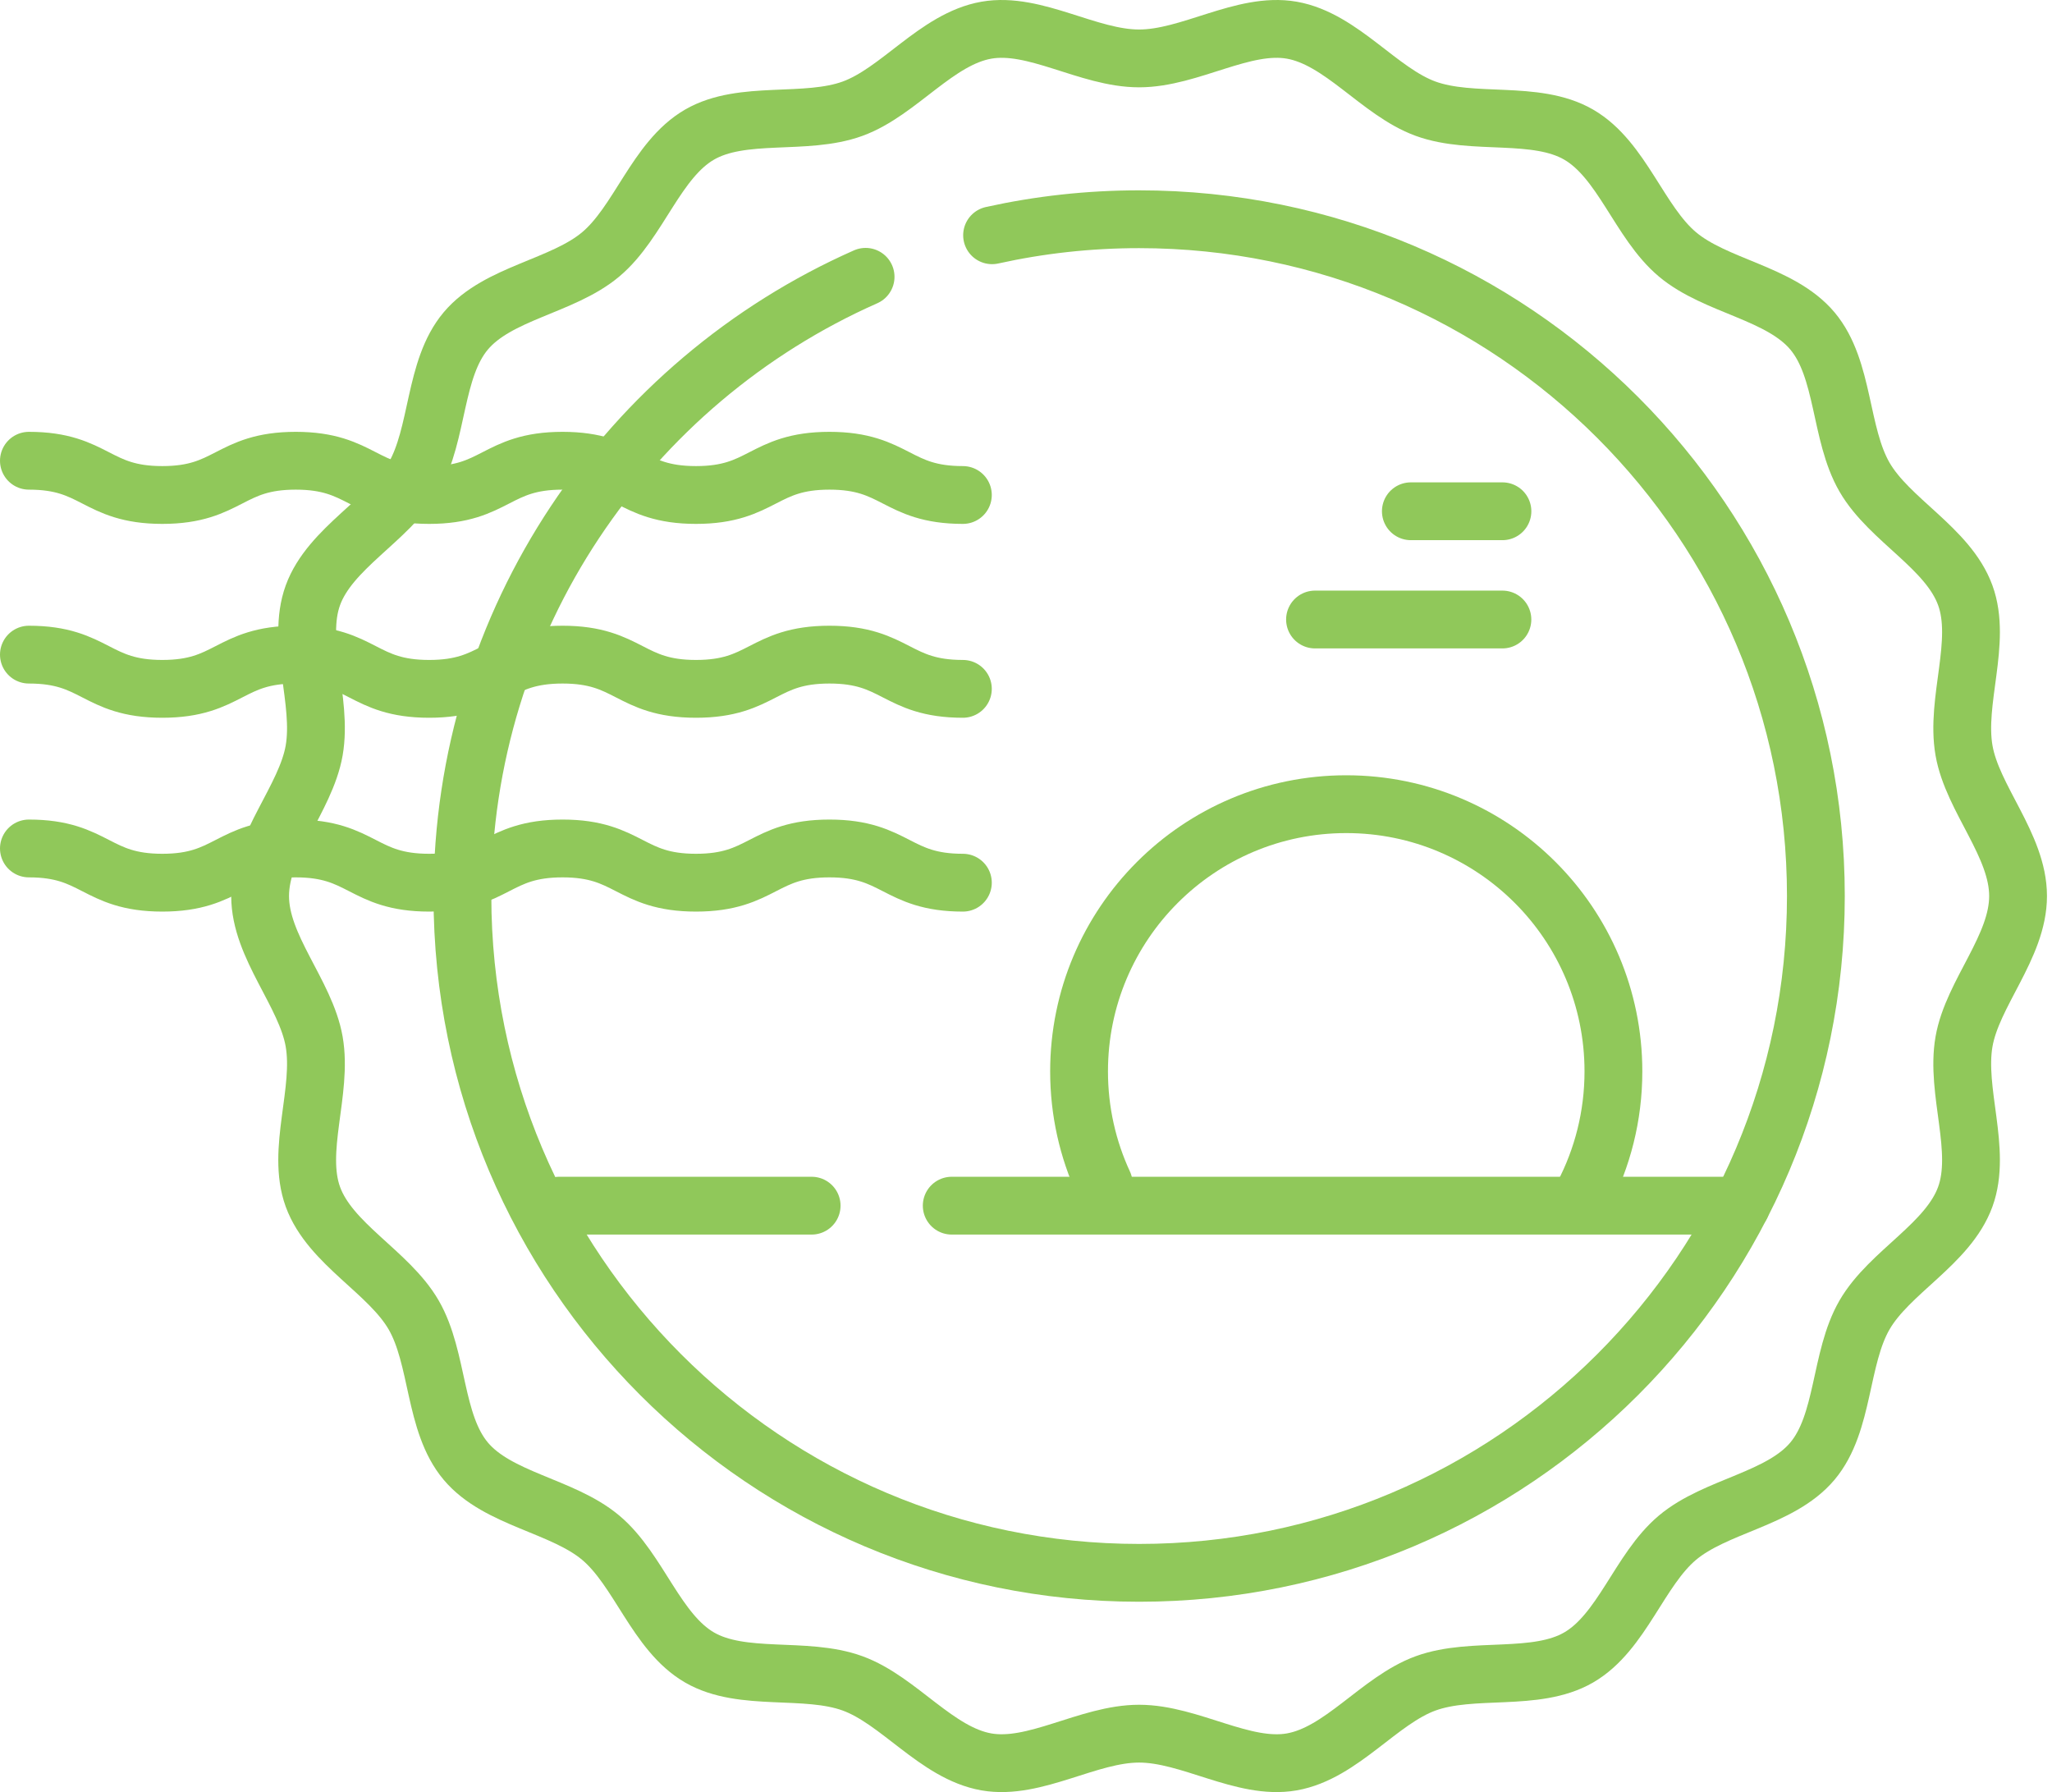
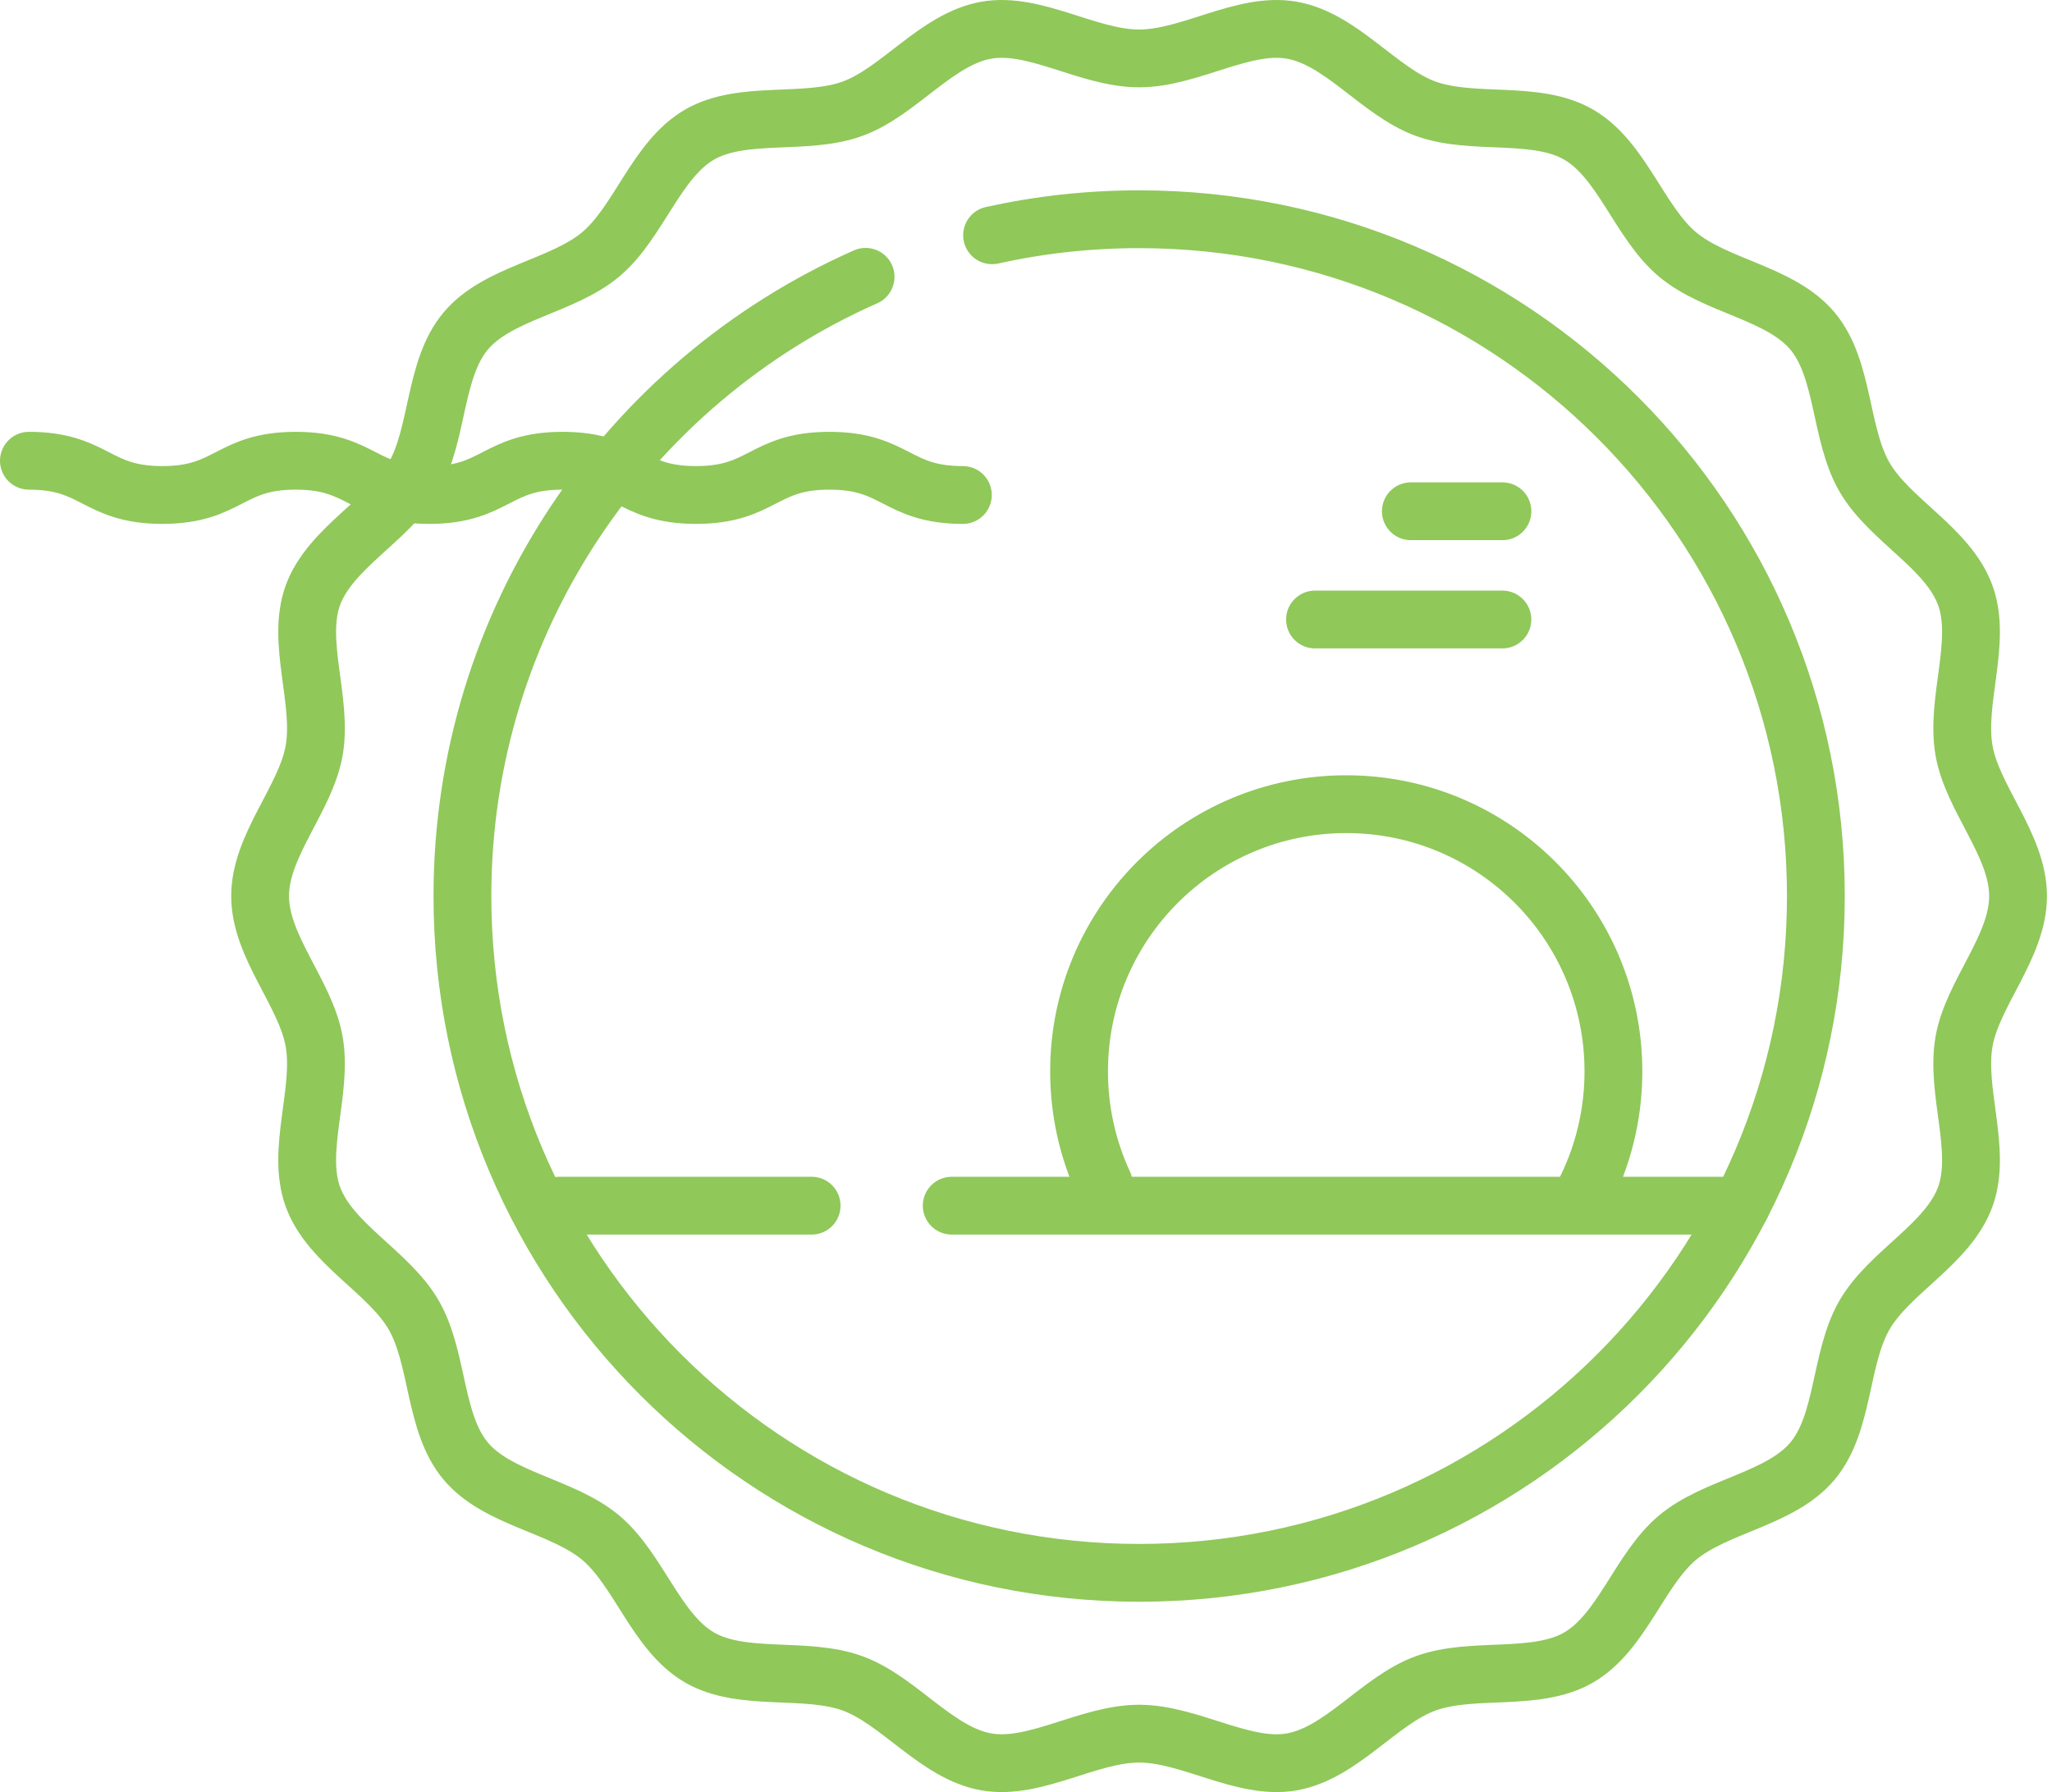
<svg xmlns="http://www.w3.org/2000/svg" width="71" height="62" viewBox="0 0 71 62" fill="none">
  <path d="M38.188 40.949C37.641 39.768 37.336 38.453 37.336 37.067C37.336 31.961 41.475 27.822 46.581 27.822C51.686 27.822 55.825 31.961 55.825 37.067C55.825 38.609 55.447 40.062 54.78 41.341" stroke="#90C85A" stroke-width="2" stroke-miterlimit="10" stroke-linecap="round" />
  <path d="M69.826 31C69.826 32.759 68.25 34.359 67.956 36.034C67.655 37.757 68.585 39.798 67.999 41.405C67.404 43.04 65.375 44.004 64.514 45.491C63.646 46.992 63.82 49.23 62.711 50.55C61.599 51.873 59.364 52.088 58.04 53.2C56.72 54.309 56.123 56.475 54.622 57.343C53.135 58.203 50.962 57.644 49.327 58.239C47.72 58.824 46.417 60.654 44.695 60.956C43.02 61.249 41.172 59.979 39.413 59.979C37.654 59.979 35.806 61.249 34.131 60.956C32.409 60.654 31.106 58.824 29.499 58.239C27.864 57.644 25.691 58.203 24.204 57.343C22.703 56.474 22.106 54.309 20.786 53.2C19.462 52.088 17.227 51.873 16.115 50.55C15.006 49.23 15.18 46.992 14.312 45.491C13.451 44.004 11.422 43.04 10.826 41.405C10.242 39.798 11.171 37.757 10.87 36.034C10.576 34.359 9 32.759 9 31C9 29.241 10.576 27.641 10.87 25.966C11.171 24.243 10.242 22.202 10.826 20.595C11.422 18.96 13.451 17.996 14.312 16.509C15.18 15.008 15.006 12.77 16.115 11.45C17.227 10.127 19.462 9.912 20.786 8.8C22.106 7.691 22.703 5.526 24.204 4.657C25.691 3.797 27.863 4.356 29.499 3.761C31.106 3.176 32.409 1.346 34.131 1.044C35.806 0.751 37.654 2.021 39.413 2.021C41.172 2.021 43.02 0.751 44.695 1.044C46.417 1.346 47.72 3.176 49.327 3.761C50.962 4.356 53.135 3.797 54.622 4.657C56.123 5.526 56.72 7.691 58.04 8.8C59.364 9.912 61.599 10.127 62.711 11.45C63.82 12.77 63.646 15.008 64.514 16.509C65.375 17.996 67.404 18.96 67.999 20.595C68.585 22.202 67.655 24.243 67.956 25.966C68.25 27.641 69.826 29.241 69.826 31Z" stroke="#90C85A" stroke-width="2" stroke-miterlimit="10" stroke-linecap="round" />
  <path d="M34.326 8.139C35.965 7.776 37.667 7.585 39.415 7.585C52.347 7.585 62.83 18.068 62.83 31C62.83 43.932 52.347 54.415 39.415 54.415C26.483 54.415 16 43.932 16 31C16 21.437 21.733 13.213 29.95 9.577" stroke="#90C85A" stroke-width="2" stroke-miterlimit="10" stroke-linecap="round" />
  <path d="M1 15.94C3.308 15.94 3.308 17.125 5.616 17.125C7.924 17.125 7.924 15.94 10.232 15.94C12.541 15.94 12.541 17.125 14.849 17.125C17.157 17.125 17.157 15.94 19.465 15.94C21.774 15.94 21.774 17.125 24.082 17.125C26.391 17.125 26.391 15.94 28.699 15.94C31.008 15.94 31.008 17.125 33.316 17.125" stroke="#90C85A" stroke-width="2" stroke-miterlimit="10" stroke-linecap="round" />
-   <path d="M1 22.648C3.308 22.648 3.308 23.832 5.616 23.832C7.924 23.832 7.924 22.648 10.232 22.648C12.541 22.648 12.541 23.832 14.849 23.832C17.157 23.832 17.157 22.648 19.465 22.648C21.774 22.648 21.774 23.832 24.082 23.832C26.391 23.832 26.391 22.648 28.699 22.648C31.008 22.648 31.008 23.832 33.316 23.832" stroke="#90C85A" stroke-width="2" stroke-miterlimit="10" stroke-linecap="round" />
-   <path d="M1 29.354C3.308 29.354 3.308 30.538 5.616 30.538C7.924 30.538 7.924 29.354 10.232 29.354C12.541 29.354 12.541 30.538 14.849 30.538C17.157 30.538 17.157 29.354 19.465 29.354C21.774 29.354 21.774 30.538 24.082 30.538C26.391 30.538 26.391 29.354 28.699 29.354C31.008 29.354 31.008 30.538 33.316 30.538" stroke="#90C85A" stroke-width="2" stroke-miterlimit="10" stroke-linecap="round" />
  <path d="M48.816 17.688H51.985" stroke="#90C85A" stroke-width="2" stroke-miterlimit="10" stroke-linecap="round" />
  <path d="M45.5 21.433H51.984" stroke="#90C85A" stroke-width="2" stroke-miterlimit="10" stroke-linecap="round" />
  <path d="M32.93 41.712H60.241" stroke="#90C85A" stroke-width="2" stroke-miterlimit="10" stroke-linecap="round" />
  <path d="M19.348 41.712H28.083" stroke="#90C85A" stroke-width="2" stroke-miterlimit="10" stroke-linecap="round" />
</svg>